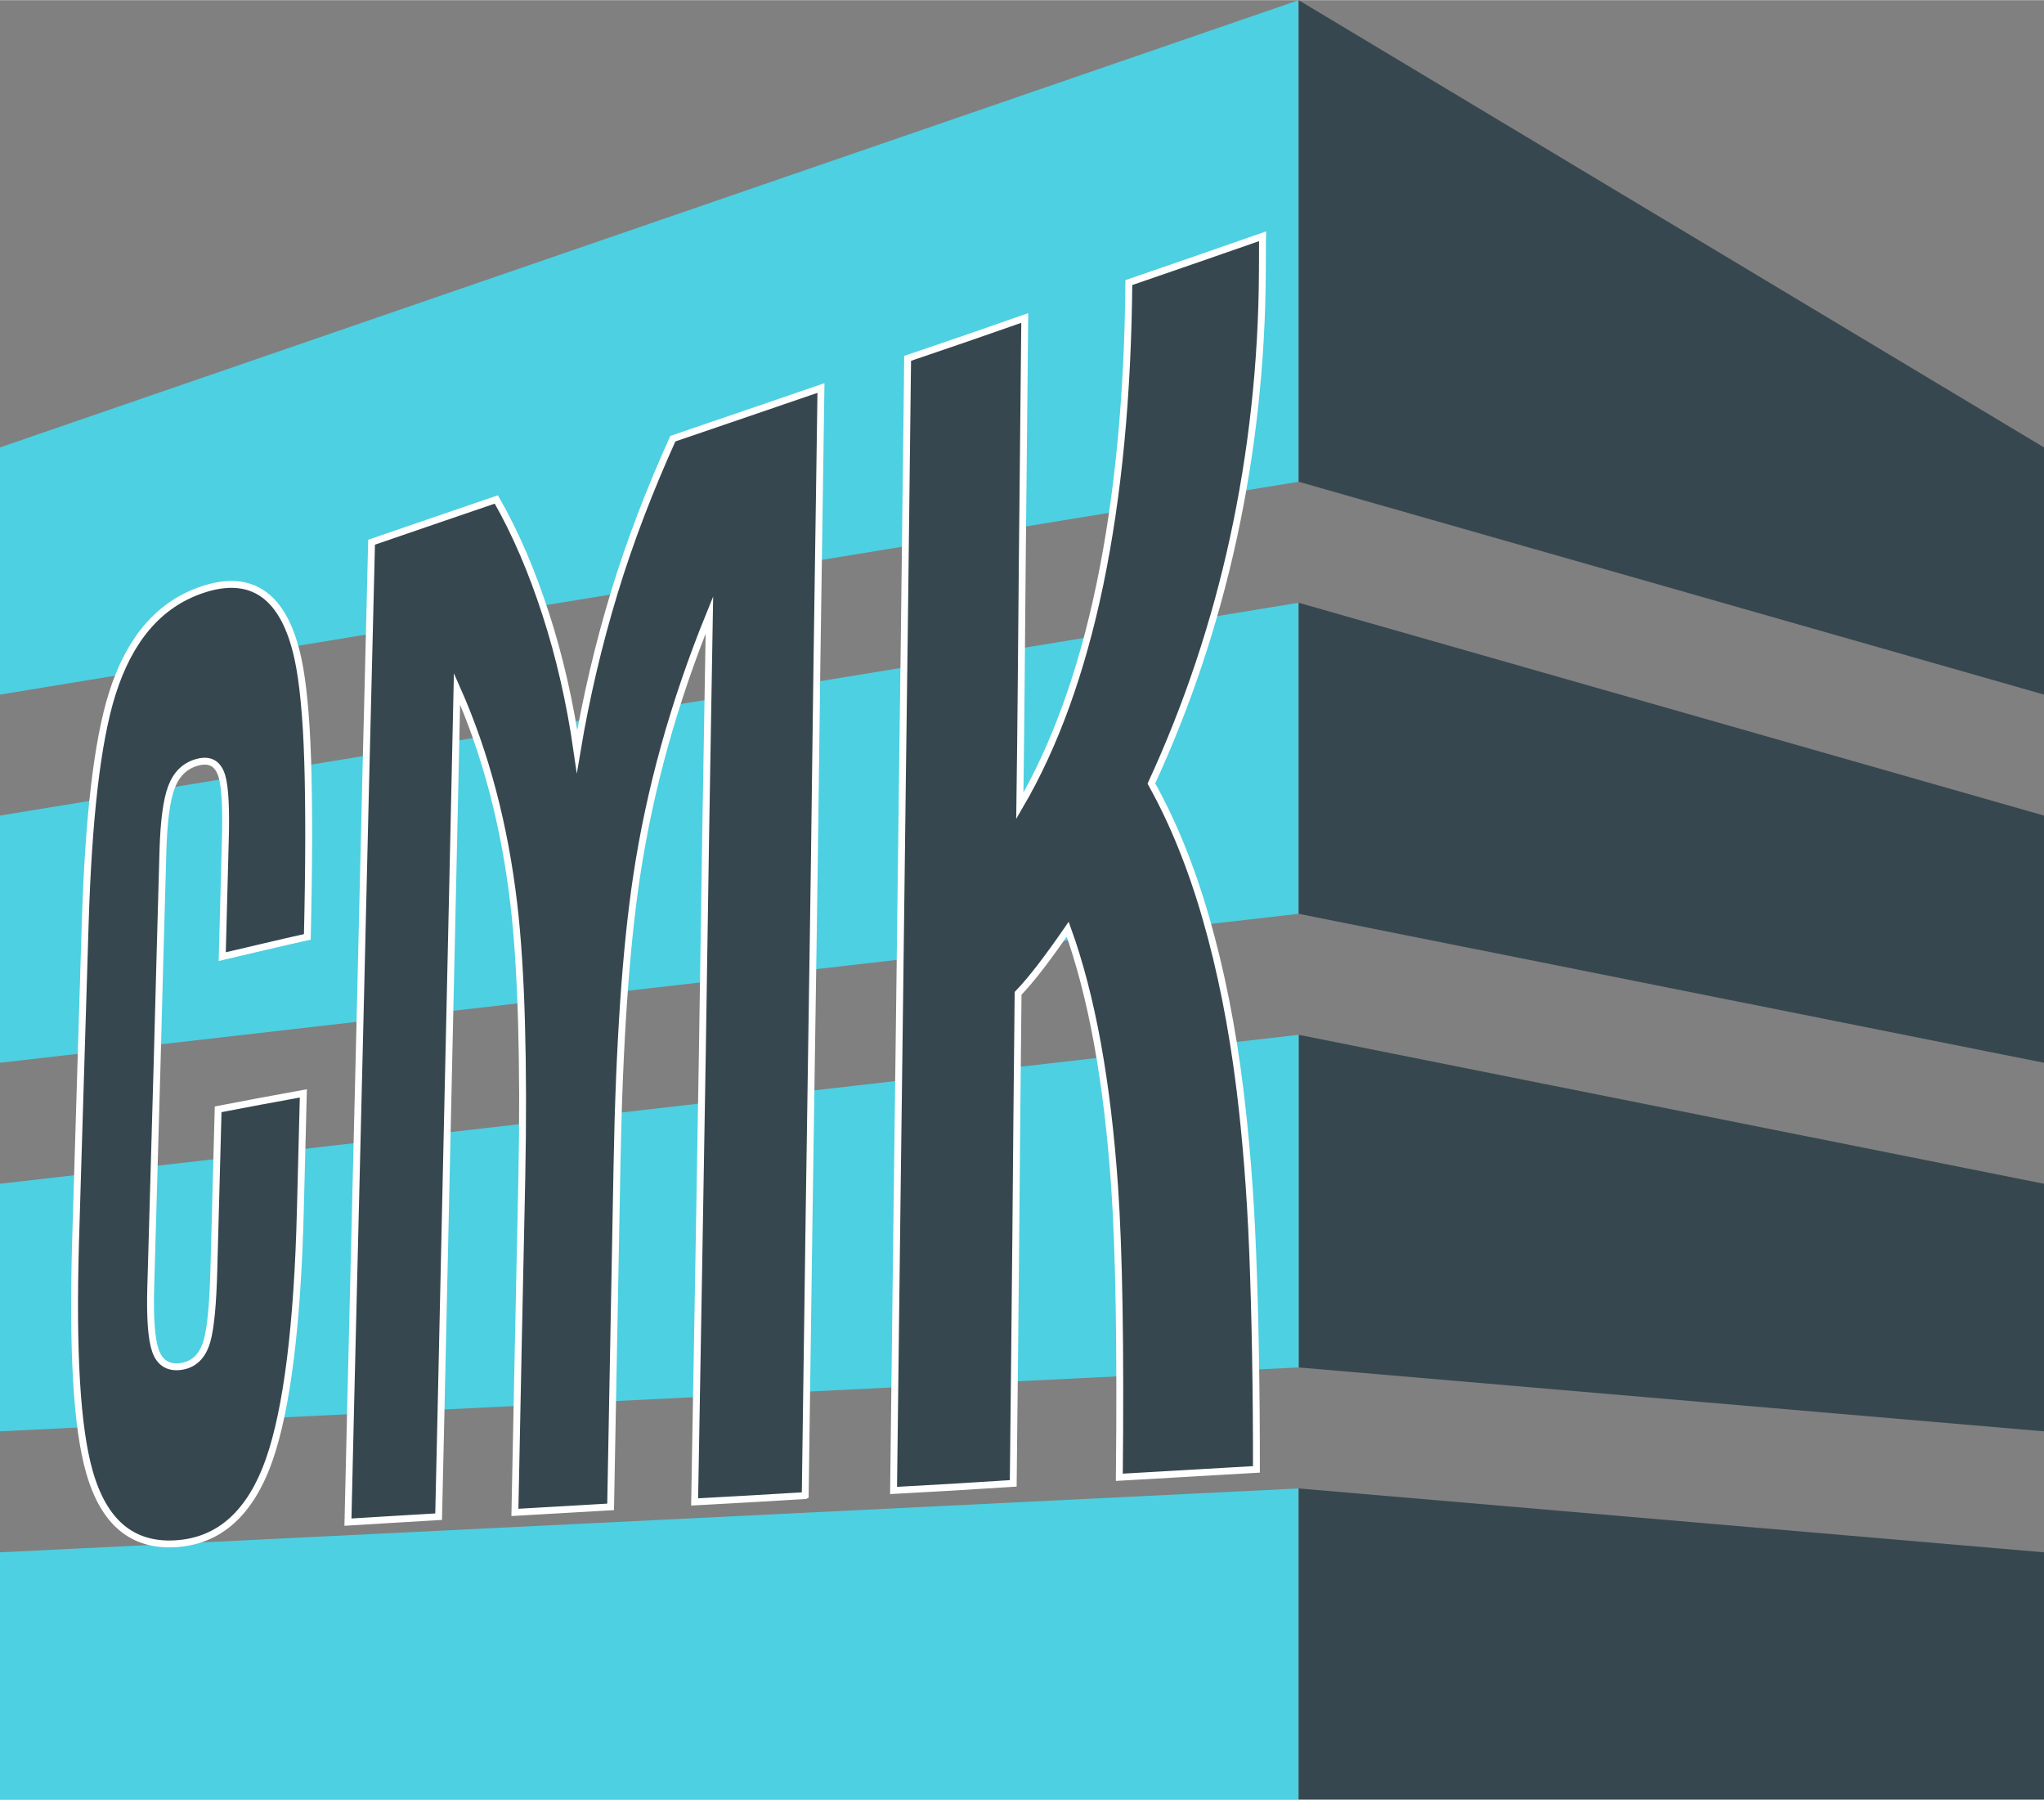
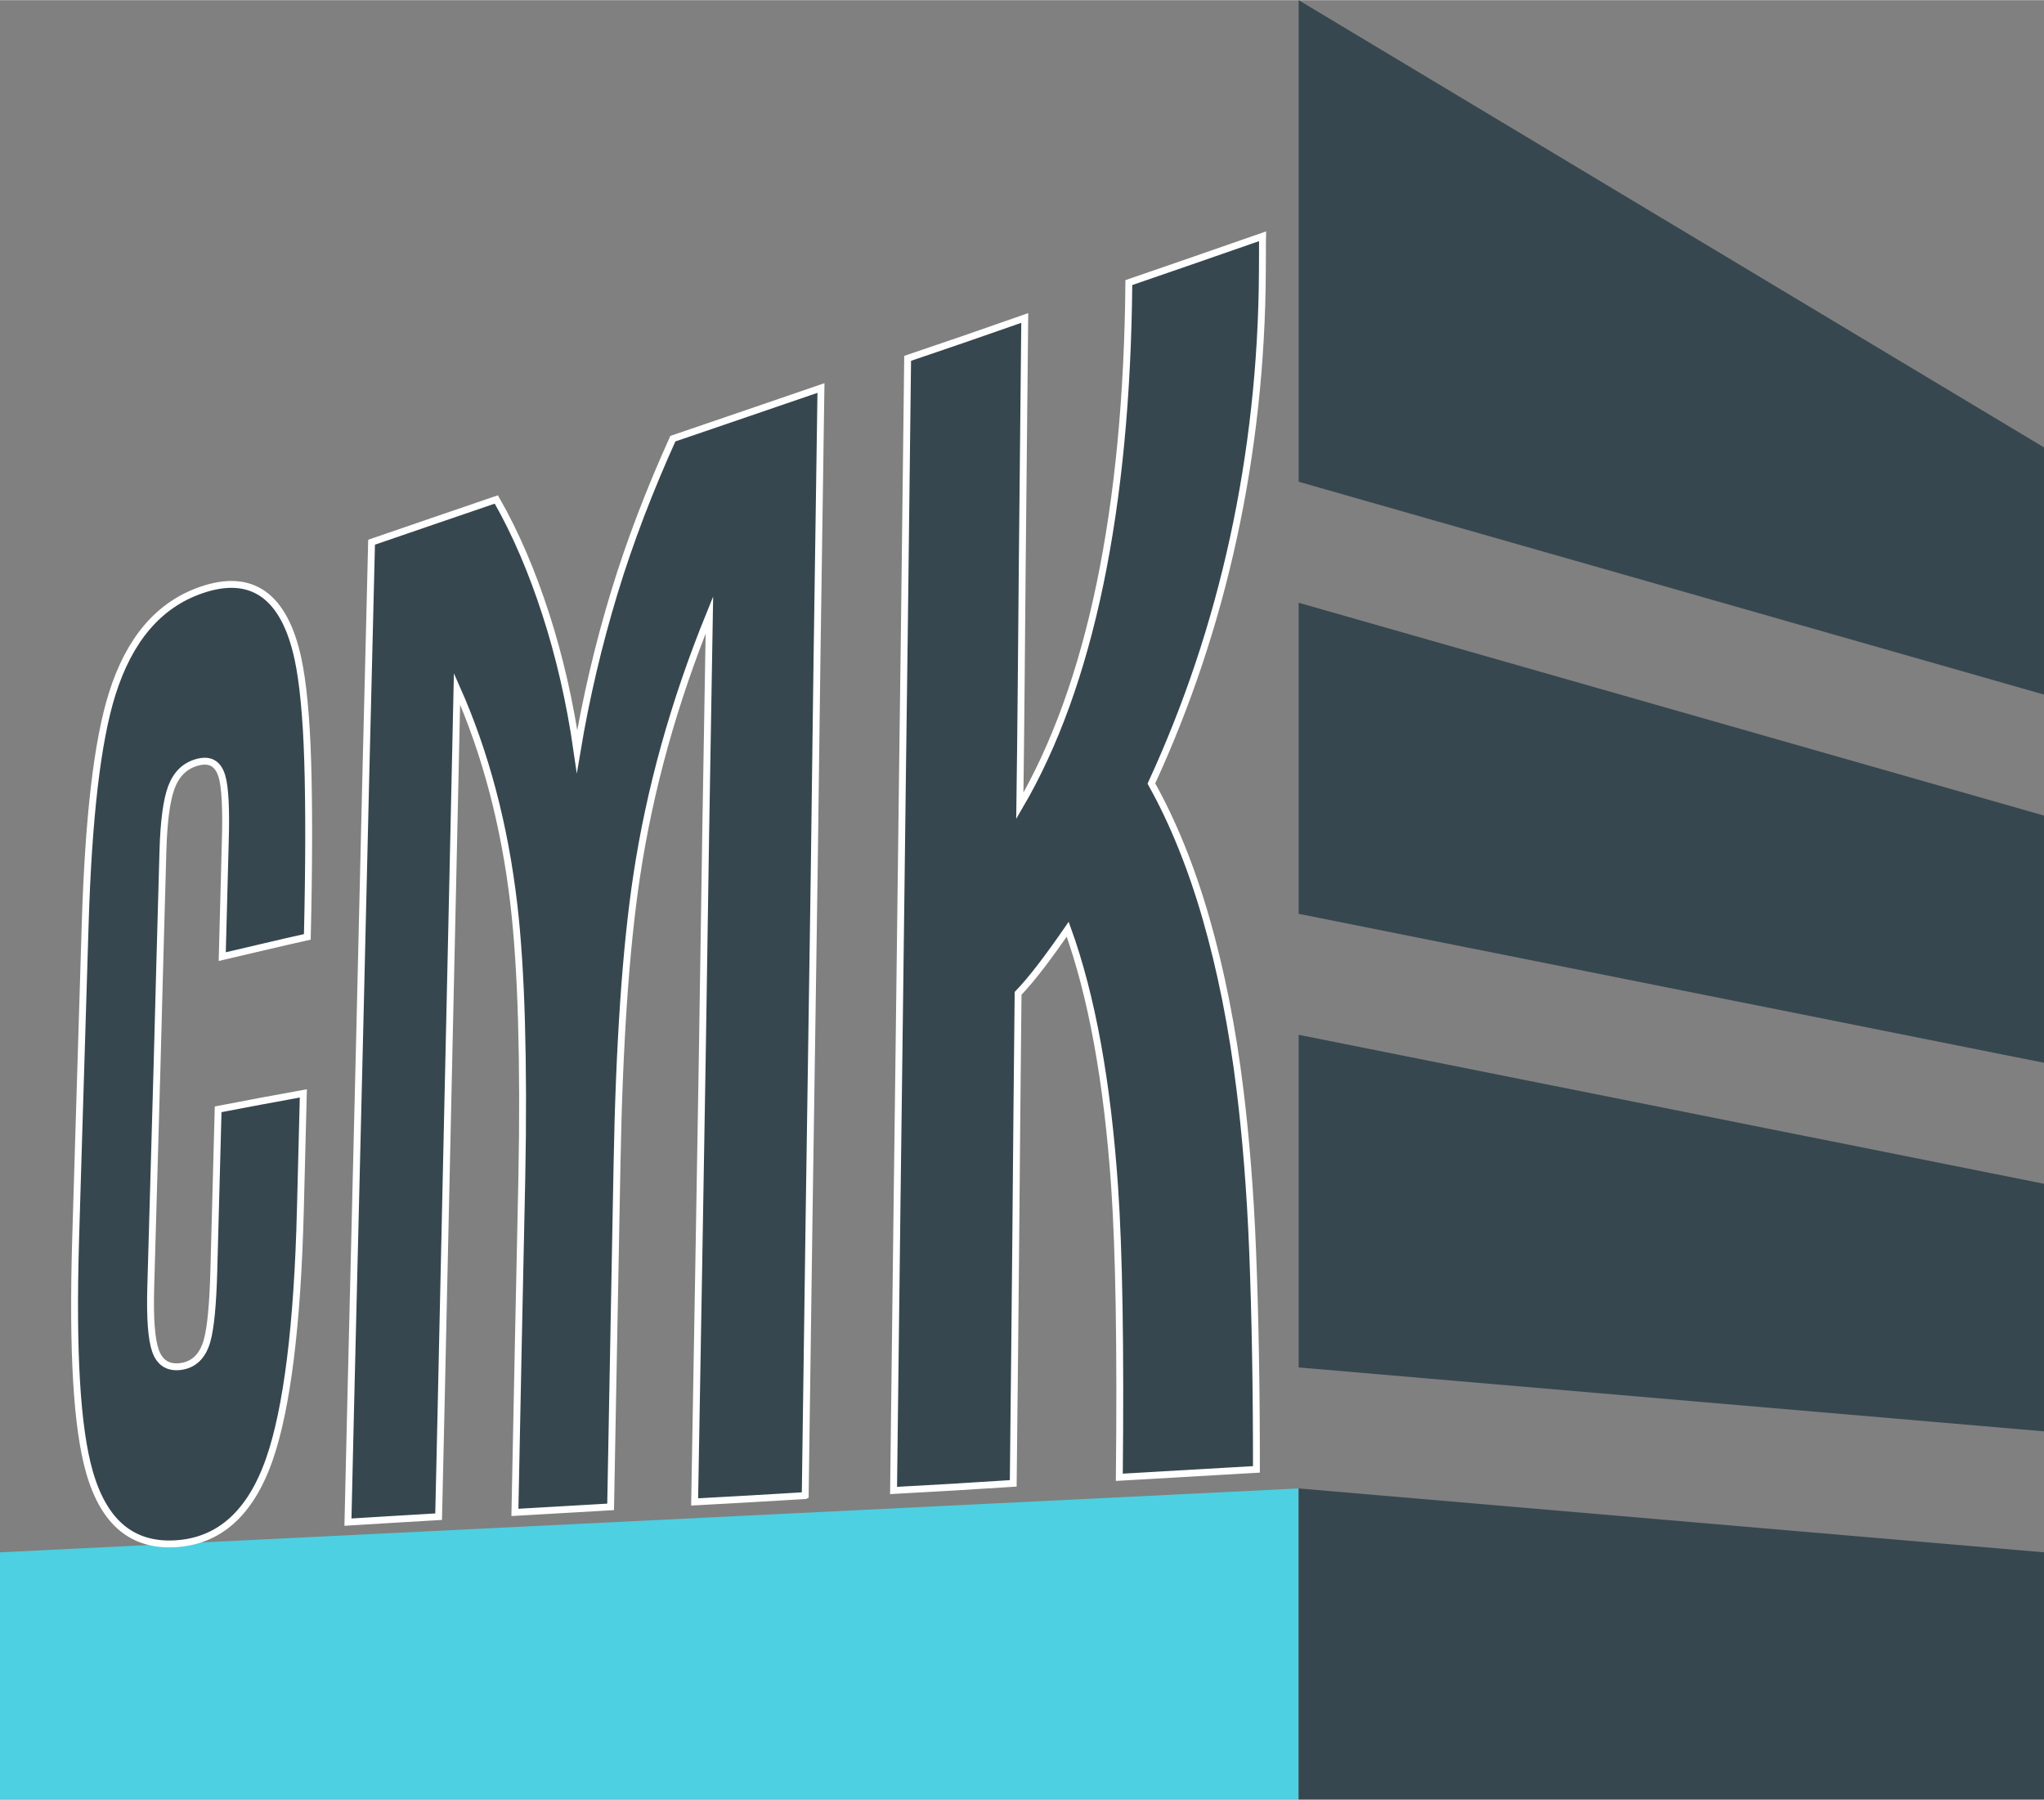
<svg xmlns="http://www.w3.org/2000/svg" xml:space="preserve" width="2480px" height="2183px" version="1.1" style="shape-rendering:geometricPrecision; text-rendering:geometricPrecision; image-rendering:optimizeQuality; fill-rule:evenodd; clip-rule:evenodd" viewBox="0 0 2467.64 2171.71">
  <rect x="0" y="0" width="2467.64" height="2171.71" fill="#808080" stroke="none" />
  <defs>
    <style type="text/css"> .str0 {stroke:white;stroke-width:8.29;stroke-miterlimit:22.926} .fil3 {fill:none;fill-rule:nonzero} .fil1 {fill:#37474F} .fil0 {fill:#4DD0E1} .fil2 {fill:#37474F;fill-rule:nonzero} </style>
  </defs>
  <g id="Слой_x0020_1">
    <g id="_1674849406880">
      <polygon class="fil0" points="0,2022.31 0,2171.71 1567.82,2171.71 1567.82,1796.27 0,1873.38 " />
      <polygon class="fil1" points="2467.64,2171.71 2467.64,2022.31 2467.64,1873.38 1567.82,1796.27 1567.82,2171.71 " />
      <polygon class="fil1" points="2467.64,1727.35 2467.64,1577.94 2467.64,1428.53 1567.82,1248.76 1567.82,1650.23 " />
-       <polygon class="fil0" points="0,1577.94 0,1727.35 1567.82,1650.23 1567.82,1248.76 0,1428.53 " />
-       <polygon class="fil0" points="0,1133.57 0,1282.5 1567.82,1102.72 1567.82,727.28 0,984.16 " />
      <polygon class="fil1" points="2467.64,1282.5 2467.64,1133.57 2467.64,984.16 1567.82,727.28 1567.82,1102.72 " />
-       <polygon class="fil0" points="0,539.8 0,688.72 0,838.13 1567.82,581.24 1567.82,0 " />
      <polygon class="fil1" points="1567.82,0 1567.82,581.24 2467.64,838.13 2467.64,688.72 2467.64,539.8 " />
    </g>
    <path class="fil2" d="M362.64 1459.36c-3.47,140.99 -16.42,241.24 -37.3,301.35 -22.77,65.55 -61,99.61 -114.47,102.37 -51.18,2.64 -85.37,-25.55 -102.89,-86.67 -15.31,-53.44 -20.47,-145.26 -16.82,-275.59 1.81,-64.44 3.93,-128.84 5.79,-192.71 1.87,-63.84 3.91,-127.84 5.85,-191.65 3.93,-129.31 14.59,-221.88 32.64,-279.21 20.71,-65.74 56.24,-107.63 107.64,-125.35 60.64,-20.89 100.24,6.51 116.73,83.43 5.71,26.65 9.98,67.79 11.67,123.47 1.7,55.84 1.56,126.43 -0.46,211.78 -35.12,7.73 -69.08,16.09 -102.72,23.83 1.42,-46.65 2.31,-93.32 3.7,-139.78 1.15,-38.62 -0.2,-65.24 -4.17,-78.22 -4.84,-15.89 -15.24,-20.8 -30.55,-16.32 -14.42,4.22 -24.38,14.18 -30.33,29.89 -5.88,15.53 -9.21,41.26 -10.26,76.94 -2.55,87.34 -4.8,174.54 -7.18,262.47 -2.38,87.78 -5.14,176.11 -7.53,264.31 -0.99,36.48 0.73,62.11 5.68,76.26 5.06,14.45 15.03,20.75 29.36,19.26 16.19,-1.68 27.62,-11.92 33.02,-31.4 4.28,-15.42 7,-43.48 8.09,-83.94 1.75,-65.19 3.48,-130.21 5.22,-195.2 33.5,-6.48 67.74,-12.87 102.85,-19.21 -1.24,46.68 -2.41,93.2 -3.56,139.89zm609.46 345.53c-45.46,2.75 -89.76,5.37 -133.49,7.67 1.49,-90.64 3.25,-181.1 4.73,-271.24 1.47,-89.81 3.09,-179.78 4.54,-268.75 1.47,-89.31 2.63,-177.96 4.07,-266.45 1.44,-88.31 2.88,-176.29 4.46,-264.1 -42.66,105.03 -71.99,209.86 -87.93,315.99 -6.44,42.92 -11.73,93.51 -15.63,150.92 -3.94,57.78 -6.63,123.2 -7.94,195.91 -1.23,68.52 -2.55,137.37 -3.86,206.4 -1.31,68.69 -2.49,137.89 -3.88,207.27 -39.28,2.21 -77.56,4.6 -115.54,6.68 1.45,-67.13 2.69,-134.77 4.08,-202.06 1.39,-67.28 2.87,-134.21 4.24,-200.8 1.45,-70.99 1.2,-134.09 -0.37,-189.29 -1.56,-55.04 -4.65,-102.39 -9.19,-141.35 -11.17,-95.86 -34.21,-182.88 -68.67,-260.57 -1.76,82 -3.6,164.51 -5.42,246.69 -1.84,82.71 -3.74,165.77 -5.56,249.02 -1.83,83.26 -3.65,166.71 -5.55,250.85 -1.88,83.98 -3.63,168.49 -5.66,252.67 -37.26,2.13 -73.94,4.44 -109.48,6.59 2.33,-100.07 4.67,-200.28 7.16,-300.11 2.49,-99.47 4.85,-198.39 7.22,-297.12 2.37,-98.36 4.67,-196.87 6.98,-294.32 2.31,-97.26 4.93,-194.47 7.17,-291.17 48.83,-16.74 99.03,-34.05 150.61,-51.59 23.66,41.37 43.13,87.39 59.54,137.96 16.41,50.55 29.32,105.99 37.92,165.95 10.9,-65.16 25.93,-128.84 44.92,-191.37 19.07,-62.83 43.16,-124.85 70.72,-185.91 58.24,-19.93 117.45,-40.03 178.82,-61.15 -1.55,109.42 -3.25,218.98 -4.81,328.54 -1.57,110.53 -2.72,221.09 -4.47,332.25 -1.76,111.48 -3.38,223.62 -5.02,336.07 -1.65,112.93 -3.17,226.02 -4.71,339.92zm551.92 -1477.72c-0.53,110.7 -12.46,218.52 -35.03,322.22 -22.5,103.4 -55.69,202.27 -98.97,296.05 26.04,46.66 47.98,100.48 65.84,162.42 17.9,62.06 32,131.96 41.35,208.88 6.56,53.9 12.15,118.75 15.11,194.48 2.96,75.98 4.6,163.69 4.52,262.03 -56.85,3.19 -111.7,6.6 -165.52,9.56 1.66,-156.91 -0.38,-273.87 -5.7,-350.86 -8.77,-126.95 -27.63,-230.44 -56.62,-310.63 -23.46,33.9 -43.04,59.91 -59.9,77.41 -1.1,97.99 -1.92,195.96 -2.78,294.22 -0.85,98.56 -2.04,198.05 -3.08,297.2 -49.36,3.26 -97.57,6.06 -144.47,8.57 1.47,-116.34 2.87,-232.39 4.23,-347.8 1.36,-114.95 3.05,-229.42 4.36,-343.43 1.3,-113.88 2.95,-226.78 4.35,-339.38 1.39,-112.12 2.76,-224.12 4.05,-335.81 46.23,-15.63 93.41,-31.83 141.39,-48.72 -1.03,97.86 -2.07,195.55 -2.98,293.38 -0.92,98.29 -1.57,196.74 -2.97,295.44 42.56,-72.77 74.84,-162.19 96.8,-267.89 21.96,-105.72 33.67,-227.52 34.8,-363.64 52.68,-18.12 106.19,-36.59 161.43,-55.89 -0.15,4.75 -0.08,11.43 -0.11,21.42 -0.03,9.68 -0.08,16.49 -0.1,20.77z" />
    <path id="1" class="fil3 str0" d="M362.64 1459.36c-3.47,140.99 -16.42,241.24 -37.3,301.35 -22.77,65.55 -61,99.61 -114.47,102.37 -51.18,2.64 -85.37,-25.55 -102.89,-86.67 -15.31,-53.44 -20.47,-145.26 -16.82,-275.59 1.81,-64.44 3.93,-128.84 5.79,-192.71 1.87,-63.84 3.91,-127.84 5.85,-191.65 3.93,-129.31 14.59,-221.88 32.64,-279.21 20.71,-65.74 56.24,-107.63 107.64,-125.35 60.64,-20.89 100.24,6.51 116.73,83.43 5.71,26.65 9.98,67.79 11.67,123.47 1.7,55.84 1.56,126.43 -0.46,211.78 -35.12,7.73 -69.08,16.09 -102.72,23.83 1.42,-46.65 2.31,-93.32 3.7,-139.78 1.15,-38.62 -0.2,-65.24 -4.17,-78.22 -4.84,-15.89 -15.24,-20.8 -30.55,-16.32 -14.42,4.22 -24.38,14.18 -30.33,29.89 -5.88,15.53 -9.21,41.26 -10.26,76.94 -2.55,87.34 -4.8,174.54 -7.18,262.47 -2.38,87.78 -5.14,176.11 -7.53,264.31 -0.99,36.48 0.73,62.11 5.68,76.26 5.06,14.45 15.03,20.75 29.36,19.26 16.19,-1.68 27.62,-11.92 33.02,-31.4 4.28,-15.42 7,-43.48 8.09,-83.94 1.75,-65.19 3.48,-130.21 5.22,-195.2 33.5,-6.48 67.74,-12.87 102.85,-19.21 -1.24,46.68 -2.41,93.2 -3.56,139.89zm609.46 345.53c-45.46,2.75 -89.76,5.37 -133.49,7.67 1.49,-90.64 3.25,-181.1 4.73,-271.24 1.47,-89.81 3.09,-179.78 4.54,-268.75 1.47,-89.31 2.63,-177.96 4.07,-266.45 1.44,-88.31 2.88,-176.29 4.46,-264.1 -42.66,105.03 -71.99,209.86 -87.93,315.99 -6.44,42.92 -11.73,93.51 -15.63,150.92 -3.94,57.78 -6.63,123.2 -7.94,195.91 -1.23,68.52 -2.55,137.37 -3.86,206.4 -1.31,68.69 -2.49,137.89 -3.88,207.27 -39.28,2.21 -77.56,4.6 -115.54,6.68 1.45,-67.13 2.69,-134.77 4.08,-202.06 1.39,-67.28 2.87,-134.21 4.24,-200.8 1.45,-70.99 1.2,-134.09 -0.37,-189.29 -1.56,-55.04 -4.65,-102.39 -9.19,-141.35 -11.17,-95.86 -34.21,-182.88 -68.67,-260.57 -1.76,82 -3.6,164.51 -5.42,246.69 -1.84,82.71 -3.74,165.77 -5.56,249.02 -1.83,83.26 -3.65,166.71 -5.55,250.85 -1.88,83.98 -3.63,168.49 -5.66,252.67 -37.26,2.13 -73.94,4.44 -109.48,6.59 2.33,-100.07 4.67,-200.28 7.16,-300.11 2.49,-99.47 4.85,-198.39 7.22,-297.12 2.37,-98.36 4.67,-196.87 6.98,-294.32 2.31,-97.26 4.93,-194.47 7.17,-291.17 48.83,-16.74 99.03,-34.05 150.61,-51.59 23.66,41.37 43.13,87.39 59.54,137.96 16.41,50.55 29.32,105.99 37.92,165.95 10.9,-65.16 25.93,-128.84 44.92,-191.37 19.07,-62.83 43.16,-124.85 70.72,-185.91 58.24,-19.93 117.45,-40.03 178.82,-61.15 -1.55,109.42 -3.25,218.98 -4.81,328.54 -1.57,110.53 -2.72,221.09 -4.47,332.25 -1.76,111.48 -3.38,223.62 -5.02,336.07 -1.65,112.93 -3.17,226.02 -4.71,339.92zm551.92 -1477.72c-0.53,110.7 -12.46,218.52 -35.03,322.22 -22.5,103.4 -55.69,202.27 -98.97,296.05 26.04,46.66 47.98,100.48 65.84,162.42 17.9,62.06 32,131.96 41.35,208.88 6.56,53.9 12.15,118.75 15.11,194.48 2.96,75.98 4.6,163.69 4.52,262.03 -56.85,3.19 -111.7,6.6 -165.52,9.56 1.66,-156.91 -0.38,-273.87 -5.7,-350.86 -8.77,-126.95 -27.63,-230.44 -56.62,-310.63 -23.46,33.9 -43.04,59.91 -59.9,77.41 -1.1,97.99 -1.92,195.96 -2.78,294.22 -0.85,98.56 -2.04,198.05 -3.08,297.2 -49.36,3.26 -97.57,6.06 -144.47,8.57 1.47,-116.34 2.87,-232.39 4.23,-347.8 1.36,-114.95 3.05,-229.42 4.36,-343.43 1.3,-113.88 2.95,-226.78 4.35,-339.38 1.39,-112.12 2.76,-224.12 4.05,-335.81 46.23,-15.63 93.41,-31.83 141.39,-48.72 -1.03,97.86 -2.07,195.55 -2.98,293.38 -0.92,98.29 -1.57,196.74 -2.97,295.44 42.56,-72.77 74.84,-162.19 96.8,-267.89 21.96,-105.72 33.67,-227.52 34.8,-363.64 52.68,-18.12 106.19,-36.59 161.43,-55.89 -0.15,4.75 -0.08,11.43 -0.11,21.42 -0.03,9.68 -0.08,16.49 -0.1,20.77z" />
  </g>
</svg>